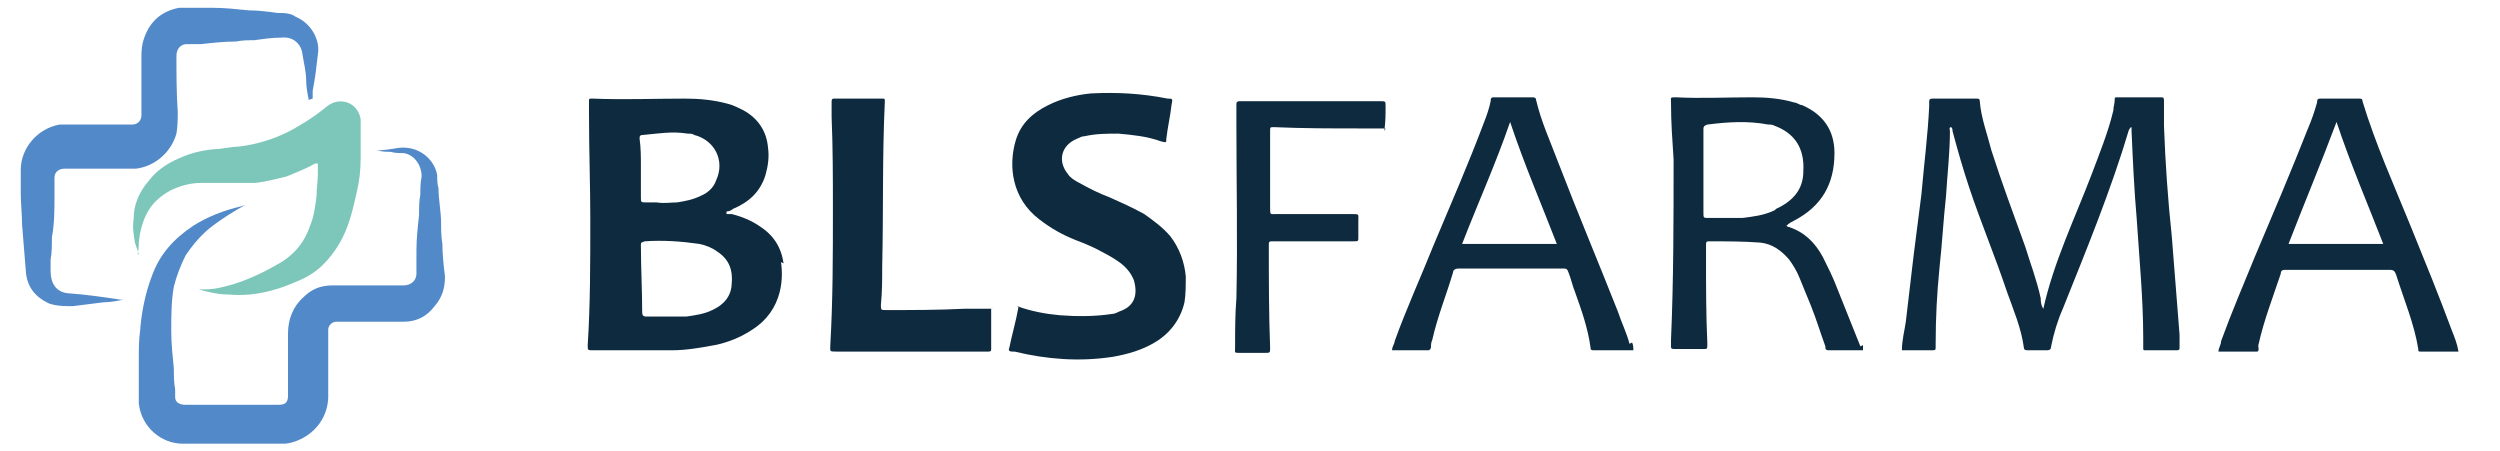
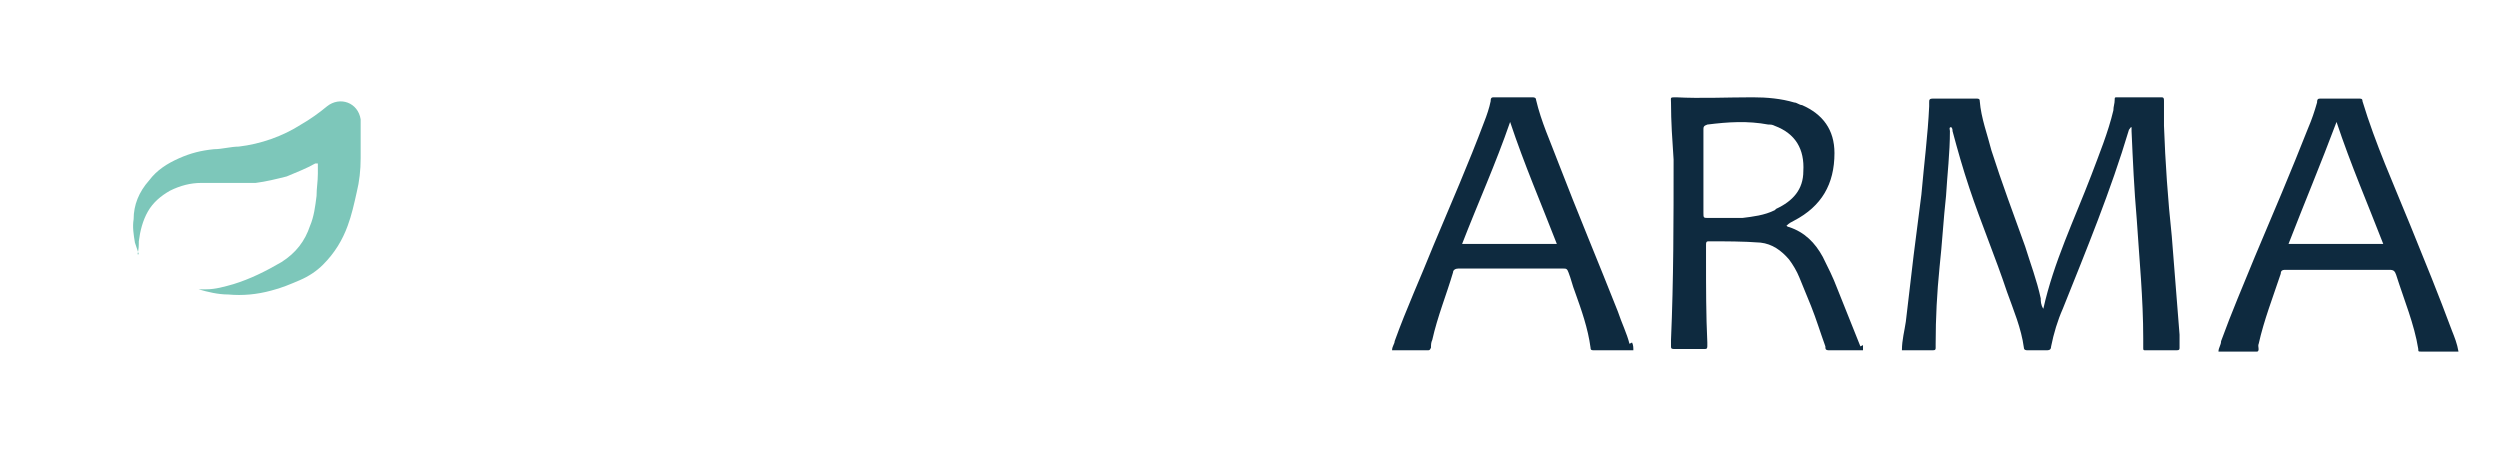
<svg xmlns="http://www.w3.org/2000/svg" version="1.1" viewBox="0 0 192.7 34.8">
  <defs>
    <style>
      .cls-1 {
        fill: #7dc7ba;
      }

      .cls-2 {
        fill: #0e2a3f;
      }

      .cls-3 {
        fill: #5289c9;
      }
    </style>
  </defs>
  <g>
    <g id="Livello_1">
      <g>
-         <path class="cls-3" d="M18.9,15.8c-.9.5-1.7,1-2.5,1.6-.8.6-1.5,1.4-2.1,2.3-.4.8-.7,1.6-.9,2.4-.2,1.1-.2,2.3-.2,3.4,0,1,.1,1.9.2,2.9,0,.5,0,1.1.1,1.6,0,.2,0,.4,0,.6,0,.4.3.6.8.6.4,0,.8,0,1.2,0,1.1,0,2.2,0,3.3,0,.9,0,1.8,0,2.7,0,.5,0,.7-.2.7-.7,0-1.6,0-3.2,0-4.8,0-1.1.4-2.1,1.2-2.8.6-.6,1.3-.9,2.2-.9.6,0,1.2,0,1.8,0,1.1,0,2.2,0,3.3,0,.1,0,.2,0,.4,0,.6,0,1-.4,1-.9,0-.6,0-1.2,0-1.8,0-.9.1-1.8.2-2.7,0-.5,0-1.1.1-1.6,0-.5,0-.9.1-1.4,0-.9-.6-1.7-1.4-1.8-.3,0-.7,0-1-.1-.3,0-.6,0-1-.1,0,0-.1,0-.2,0,0,0,0,0,0,0,0,0,0,0,0,0,0,0,0,0,0,0,.6,0,1.2-.1,1.8-.2,1.6-.2,2.8.9,3,2.1,0,.3,0,.7.1,1,0,.9.2,1.8.2,2.7,0,.5,0,1,.1,1.6,0,.8.1,1.7.2,2.5,0,.9-.2,1.6-.8,2.3-.6.8-1.4,1.2-2.4,1.2-.7,0-1.4,0-2.1,0-.9,0-1.8,0-2.7,0-.1,0-.3,0-.4,0-.3,0-.6.3-.6.6,0,.9,0,1.8,0,2.7,0,.9,0,1.8,0,2.6-.1,2-1.7,3.3-3.3,3.5-.2,0-.3,0-.5,0-.8,0-1.7,0-2.5,0-1,0-2,0-3.1,0-.6,0-1.2,0-1.8,0-1.7,0-3.2-1.3-3.4-3.1,0-.2,0-.4,0-.5,0-1,0-2,0-3,0-.7,0-1.4.1-2.1.1-1.4.4-2.9.9-4.2.6-1.7,1.7-2.9,3.2-3.9,1.1-.7,2.4-1.2,3.7-1.5,0,0,0,0,0,0Z" />
-         <path class="cls-3" d="M23.8,7.7c-.1-.5-.2-1-.2-1.5,0-.7-.2-1.4-.3-2.1-.1-.7-.7-1.3-1.6-1.2-.7,0-1.4.1-2.1.2-.5,0-.9,0-1.4.1-.9,0-1.8.1-2.7.2-.4,0-.7,0-1.1,0-.5,0-.8.4-.8.9,0,1.4,0,2.9.1,4.3,0,.6,0,1.1-.1,1.7-.4,1.4-1.6,2.5-3.1,2.7-.2,0-.4,0-.6,0-1,0-2,0-3,0-.6,0-1.3,0-1.9,0-.4,0-.8.2-.8.7,0,.5,0,.9,0,1.4,0,1.1,0,2.1-.2,3.2,0,.6,0,1.2-.1,1.7,0,.3,0,.6,0,.9,0,.9.4,1.6,1.3,1.7,1.4.1,2.8.3,4.1.5,0,0,.1,0,.2,0,0,0,0,0,0,0-.5.1-1,.2-1.5.2-.8.1-1.6.2-2.4.3-.6,0-1.2,0-1.8-.2-1.1-.5-1.7-1.3-1.8-2.4-.1-1.2-.2-2.5-.3-3.7,0-.8-.1-1.6-.1-2.4,0-.6,0-1.2,0-1.8,0-1.7,1.3-3.2,3-3.5.7,0,1.3,0,2,0,1.2,0,2.4,0,3.6,0,.4,0,.7-.3.7-.7,0-.6,0-1.2,0-1.8,0-.8,0-1.7,0-2.5,0-.4,0-.9.1-1.3.4-1.5,1.3-2.4,2.8-2.7.4,0,.7,0,1.1,0,.5,0,1,0,1.4,0,1,0,1.9.1,2.9.2.7,0,1.5.1,2.2.2.5,0,1,0,1.4.3,1.2.5,1.9,1.8,1.7,2.9-.1.9-.2,1.8-.4,2.8,0,.2,0,.4,0,.6,0,0,0,0,0,0Z" />
        <path class="cls-1" d="M10.7,19.6c-.1-.3-.2-.6-.3-.9-.1-.6-.2-1.2-.1-1.8,0-1.1.4-2.1,1.2-3,.6-.8,1.4-1.3,2.3-1.7.9-.4,1.7-.6,2.7-.7.6,0,1.3-.2,1.9-.2,1.7-.2,3.4-.8,4.8-1.7.7-.4,1.4-.9,2-1.4,1-.8,2.4-.3,2.6,1,0,.3,0,.6,0,.9,0,.7,0,1.4,0,2.1,0,.9-.1,1.8-.3,2.6-.2.9-.4,1.8-.7,2.6-.4,1.1-1,2.1-1.9,3-.5.5-1.1.9-1.8,1.2-.7.3-1.4.6-2.2.8-1.1.3-2.2.4-3.3.3-.8,0-1.6-.2-2.3-.4,0,0-.1,0-.2,0,.1,0,.2,0,.4,0,.1,0,.2,0,.4,0,.7,0,1.4-.2,2.1-.4,1.3-.4,2.5-1,3.7-1.7,1.1-.7,1.8-1.6,2.2-2.8.3-.7.4-1.5.5-2.3,0-.6.1-1.1.1-1.7,0-.3,0-.6,0-.8-.1,0-.2,0-.2,0-.7.4-1.5.7-2.2,1-.8.2-1.6.4-2.4.5-.8,0-1.6,0-2.3,0-.6,0-1.3,0-1.9,0-.8,0-1.6.2-2.4.6-.7.4-1.3.9-1.7,1.6-.4.7-.6,1.5-.7,2.3,0,.3,0,.6-.1,1,0,0,0,0,0,0Z" />
      </g>
      <g>
        <path class="cls-2" d="M157.5,23.8c.8-3.6,2.4-6.9,3.7-10.3.6-1.6,1.3-3.3,1.7-5,0-.3.1-.5.1-.8,0-.2,0-.2.2-.2,1.1,0,2.3,0,3.4,0,.2,0,.2.1.2.3,0,.6,0,1.3,0,1.9.1,2.8.3,5.7.6,8.5.2,2.5.4,5.1.6,7.6,0,.3,0,.7,0,1,0,.1,0,.2-.2.2-.8,0-1.6,0-2.4,0-.2,0-.2,0-.2-.2,0-.2,0-.5,0-.7,0-3.1-.3-6.1-.5-9.2-.2-2.3-.3-4.5-.4-6.8,0,0,0-.2,0-.3-.1,0-.1.1-.2.2-1.4,4.7-3.3,9.3-5.1,13.8-.4.9-.7,1.9-.9,2.9,0,.2-.1.3-.3.3-.5,0-1,0-1.5,0-.1,0-.3,0-.3-.2-.2-1.5-.8-2.9-1.3-4.3-.9-2.7-2-5.3-2.9-8-.5-1.5-.9-2.9-1.3-4.4,0-.1,0-.2-.1-.3-.2,0-.1.2-.1.3,0,1.7-.2,3.3-.3,5-.2,1.8-.3,3.7-.5,5.5-.2,2-.3,3.9-.3,5.9,0,.1,0,.2,0,.3,0,.1,0,.2-.2.2-.8,0-1.6,0-2.4,0,0-.8.2-1.5.3-2.2.2-1.7.4-3.4.6-5.1.2-1.6.4-3.1.6-4.7.2-2.3.5-4.6.6-6.8,0-.1,0-.2,0-.3,0-.2,0-.3.3-.3.3,0,.6,0,.8,0,.8,0,1.7,0,2.5,0,.2,0,.3,0,.3.2.1,1.3.6,2.6.9,3.8.8,2.5,1.7,4.9,2.6,7.4.4,1.3.9,2.6,1.2,4,0,.2,0,.5.2.8Z" />
-         <path class="cls-2" d="M78.4,23.6c1.1.4,2.2.6,3.3.7,1.3.1,2.7.1,4-.1.2,0,.4-.1.6-.2.9-.3,1.5-1,1.1-2.4-.2-.5-.5-.9-1-1.3-.4-.3-.9-.6-1.3-.8-.7-.4-1.4-.7-2.2-1-1-.4-1.9-.9-2.8-1.6-2.1-1.6-2.4-4.1-1.8-6.1.4-1.3,1.3-2.1,2.5-2.7,1-.5,2.2-.8,3.3-.9,2-.1,3.9,0,5.9.4.4,0,.4,0,.3.5-.1.9-.3,1.7-.4,2.6,0,.3,0,.3-.4.2-1.1-.4-2.2-.5-3.3-.6-.9,0-1.7,0-2.6.2-.2,0-.4.1-.6.2-1.2.5-1.5,1.7-.7,2.7.2.3.5.5.9.7.7.4,1.5.8,2.3,1.1.9.4,1.8.8,2.7,1.3.7.5,1.4,1,2,1.7.7.9,1.1,2,1.2,3.1,0,.7,0,1.4-.1,2-.3,1.3-1.1,2.4-2.3,3.1-1,.6-2.1.9-3.2,1.1-2.6.4-5.1.2-7.6-.4,0,0-.1,0-.2,0-.2,0-.3-.1-.2-.3.2-1,.5-2,.7-3.1Z" />
-         <path class="cls-2" d="M76.4,23.8c0,1.1,0,2.1,0,3.1,0,.1,0,.2-.2.2,0,0-.2,0-.3,0-3.8,0-7.6,0-11.4,0-.6,0-.5,0-.5-.5.2-3.5.2-6.9.2-10.4,0-2.4,0-4.8-.1-7.2,0-.4,0-.8,0-1.1,0-.2,0-.3.2-.3,1.2,0,2.5,0,3.7,0,.2,0,.2,0,.2.2,0,0,0,0,0,.1-.2,4.2-.1,8.4-.2,12.6,0,1,0,2-.1,3,0,.4,0,.4.4.4,2,0,4,0,6-.1.8,0,1.5,0,2.3,0Z" />
-         <path class="cls-2" d="M106.8,9.9c-.6,0-1.3,0-1.9,0-2.2,0-4.5,0-6.7-.1,0,0,0,0,0,0-.3,0-.3,0-.3.3,0,.6,0,1.1,0,1.7,0,1.4,0,2.8,0,4.2,0,.6,0,.5.5.5,1.9,0,3.9,0,5.8,0,.6,0,.5,0,.5.5,0,.4,0,.9,0,1.3,0,.3,0,.3-.4.3-1.2,0-2.3,0-3.5,0-.9,0-1.8,0-2.6,0-.4,0-.4,0-.4.3,0,2.6,0,5.3.1,7.9,0,.4,0,.4-.4.4-.6,0-1.3,0-1.9,0-.5,0-.4,0-.4-.4,0-1.3,0-2.6.1-3.8.1-4.5,0-9,0-13.4,0-.5,0-1,0-1.5,0-.2,0-.3.3-.3,0,0,.2,0,.2,0,3.5,0,6.9,0,10.4,0s.1,0,.2,0c.4,0,.4,0,.4.4,0,.6,0,1.2-.1,1.9Z" />
-         <path class="cls-2" d="M60.4,20.3c-.2-1.3-.8-2.2-1.9-2.9-.6-.4-1.3-.7-2.1-.9-.1,0-.3,0-.4,0,0,0,0,0,0,0,0,0,0-.1,0-.2.2,0,.4-.1.5-.2,1.2-.5,2.1-1.3,2.5-2.6.2-.7.3-1.4.2-2.1-.1-1.3-.8-2.3-1.9-2.9-.4-.2-.8-.4-1.2-.5-1.1-.3-2.2-.4-3.3-.4-2.4,0-4.7.1-7.1,0,0,0,0,0-.1,0-.2,0-.2,0-.2.2,0,.3,0,.7,0,1,0,2.8.1,5.6.1,8,0,3.5,0,6.7-.2,9.8,0,.4,0,.4.4.4,2,0,4.1,0,6.1,0,1.1,0,2.2-.2,3.3-.4,1-.2,2-.6,2.9-1.2,1.1-.7,1.8-1.7,2.1-2.9.2-.8.2-1.6.1-2.3ZM49.4,12.8c0-.7,0-1.4-.1-2.1,0-.2,0-.3.3-.3,1.1-.1,2.2-.3,3.4-.1.2,0,.4,0,.5.1,1.6.4,2.4,2,1.7,3.5-.2.6-.7,1-1.2,1.2-.6.3-1.2.4-1.8.5-.5,0-1,.1-1.6,0-.3,0-.5,0-.8,0-.4,0-.4,0-.4-.4,0-.8,0-1.7,0-2.5ZM56.4,21.8c0,1-.6,1.7-1.5,2.1-.6.3-1.3.4-2,.5-.4,0-.9,0-1.3,0-.6,0-1.2,0-1.8,0-.2,0-.3-.1-.3-.3,0-1.7-.1-3.5-.1-5.2,0-.2,0-.2.3-.3,1.4-.1,2.8,0,4.2.2.5.1,1,.3,1.4.6.9.6,1.2,1.4,1.1,2.5Z" />
+         <path class="cls-2" d="M78.4,23.6Z" />
        <path class="cls-2" d="M143.4,26.7c-.6-1.5-1.2-3-1.8-4.5-.3-.8-.7-1.6-1.1-2.4-.6-1.1-1.4-1.9-2.6-2.3,0,0-.1,0-.2-.1.2-.2.4-.3.6-.4,2.1-1.1,3.1-2.8,3.1-5.2,0-1.8-.9-3-2.5-3.7-.2,0-.4-.2-.6-.2-1-.3-2.1-.4-3.2-.4-2,0-4,.1-5.9,0-.5,0-.4,0-.4.4,0,1.5.1,2.9.2,4.4,0,4.6,0,9.3-.2,13.9,0,.2,0,.4,0,.5,0,.1,0,.2.2.2.8,0,1.6,0,2.4,0,.1,0,.2,0,.2-.2,0-.1,0-.2,0-.3-.1-2.1-.1-4.3-.1-6.4,0-.4,0-.8,0-1.1,0-.2,0-.3.2-.3,1.3,0,2.7,0,4,.1.9.1,1.6.6,2.2,1.3.3.4.6.9.8,1.4.3.7.6,1.5.9,2.2.4,1,.7,2,1.1,3.1,0,.2,0,.3.3.3.9,0,1.8,0,2.6,0,0-.2,0-.3,0-.4ZM136.8,16.2c-.8.4-1.7.5-2.5.6-.9,0-1.7,0-2.6,0-.4,0-.4,0-.4-.4,0-1.1,0-2.1,0-3.2,0-1.1,0-2.1,0-3.2,0-.2,0-.3.3-.4,1.6-.2,3.1-.3,4.7,0,.2,0,.3,0,.5.1,1.6.6,2.3,1.8,2.2,3.5,0,1.4-.8,2.3-2.1,2.9Z" />
        <path class="cls-2" d="M189,25.5c-1-2.7-2.1-5.4-3.2-8.1-1.3-3.2-2.7-6.3-3.7-9.6,0-.2-.1-.2-.3-.2-1,0-2,0-2.9,0-.2,0-.3,0-.3.3-.2.7-.4,1.3-.7,2-1.3,3.3-2.7,6.6-4.1,9.9-.9,2.2-1.8,4.3-2.6,6.5,0,.3-.2.5-.2.8.8,0,1.5,0,2.3,0,.2,0,.5,0,.7,0,.2-.1,0-.4.1-.6.4-1.8,1.1-3.6,1.7-5.4,0-.3.2-.3.4-.3,2.7,0,5.3,0,8,0,.3,0,.4.1.5.4.6,1.9,1.4,3.8,1.7,5.7,0,.2,0,.2.2.2,1,0,1.9,0,2.9,0-.1-.6-.3-1.1-.5-1.6ZM176.4,18.8c1.2-3.1,2.5-6.2,3.7-9.4,1.1,3.3,2.4,6.3,3.6,9.4h-7.3Z" />
        <path class="cls-2" d="M125.6,26.5c-.2-.8-.6-1.6-.9-2.5-1.5-3.8-3.1-7.6-4.6-11.5-.6-1.6-1.3-3.1-1.7-4.8,0-.2-.2-.2-.3-.2-1,0-2,0-2.9,0-.2,0-.3,0-.3.3-.1.5-.3,1.1-.5,1.6-1.2,3.2-2.6,6.4-3.9,9.5-1,2.5-2.1,4.9-3,7.4,0,.2-.2.4-.2.7.9,0,1.8,0,2.7,0,.2,0,.2,0,.3-.2,0-.2,0-.4.1-.6.4-1.8,1.1-3.5,1.6-5.2,0-.2.2-.3.4-.3,2.7,0,5.4,0,8.1,0,.2,0,.3,0,.4.3.2.5.3,1,.5,1.5.5,1.4,1,2.8,1.2,4.3,0,.2.1.2.3.2.3,0,.7,0,1,0,.6,0,1.3,0,2,0,0-.2,0-.4-.1-.6ZM112.7,18.8c1.2-3.1,2.6-6.2,3.7-9.4,1.1,3.3,2.4,6.3,3.6,9.4h-7.3Z" />
      </g>
    </g>
  </g>
</svg>